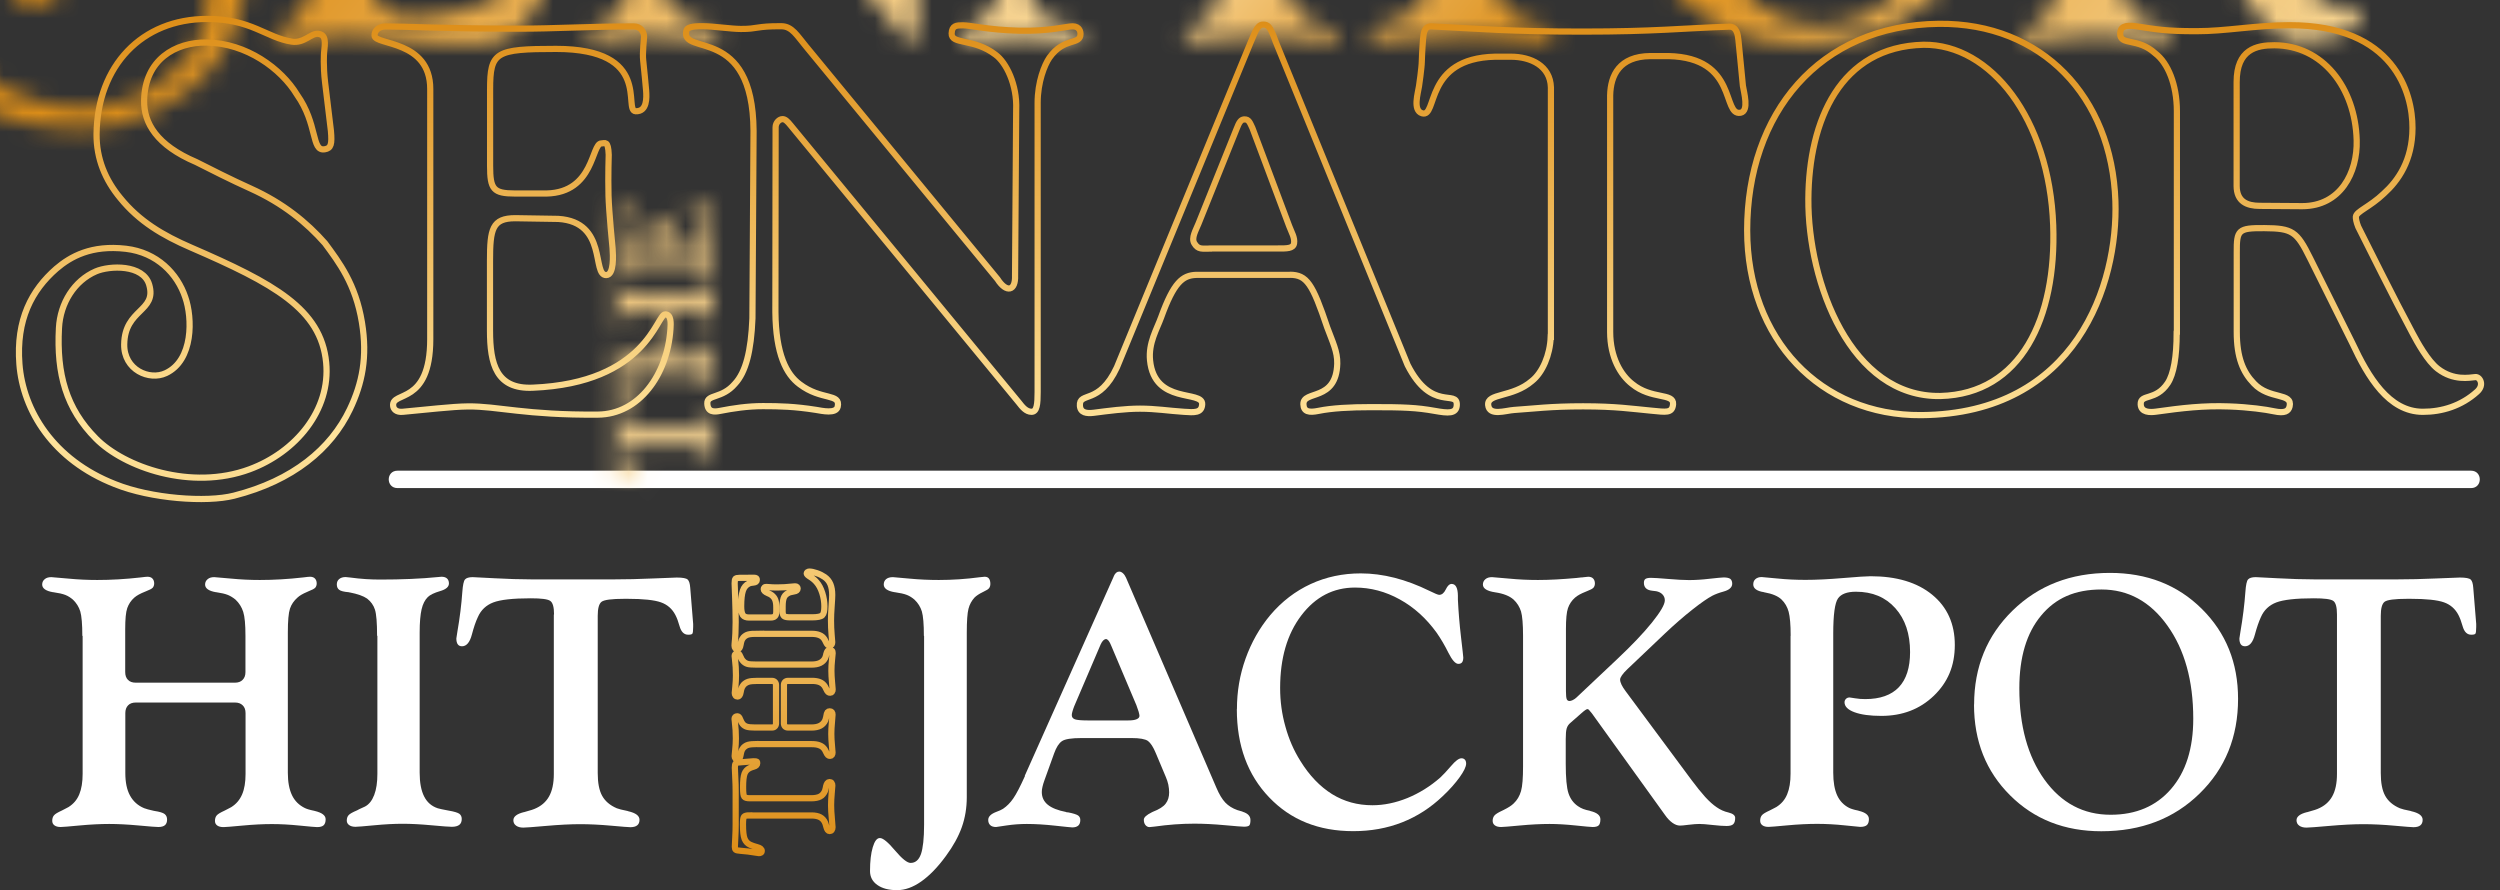
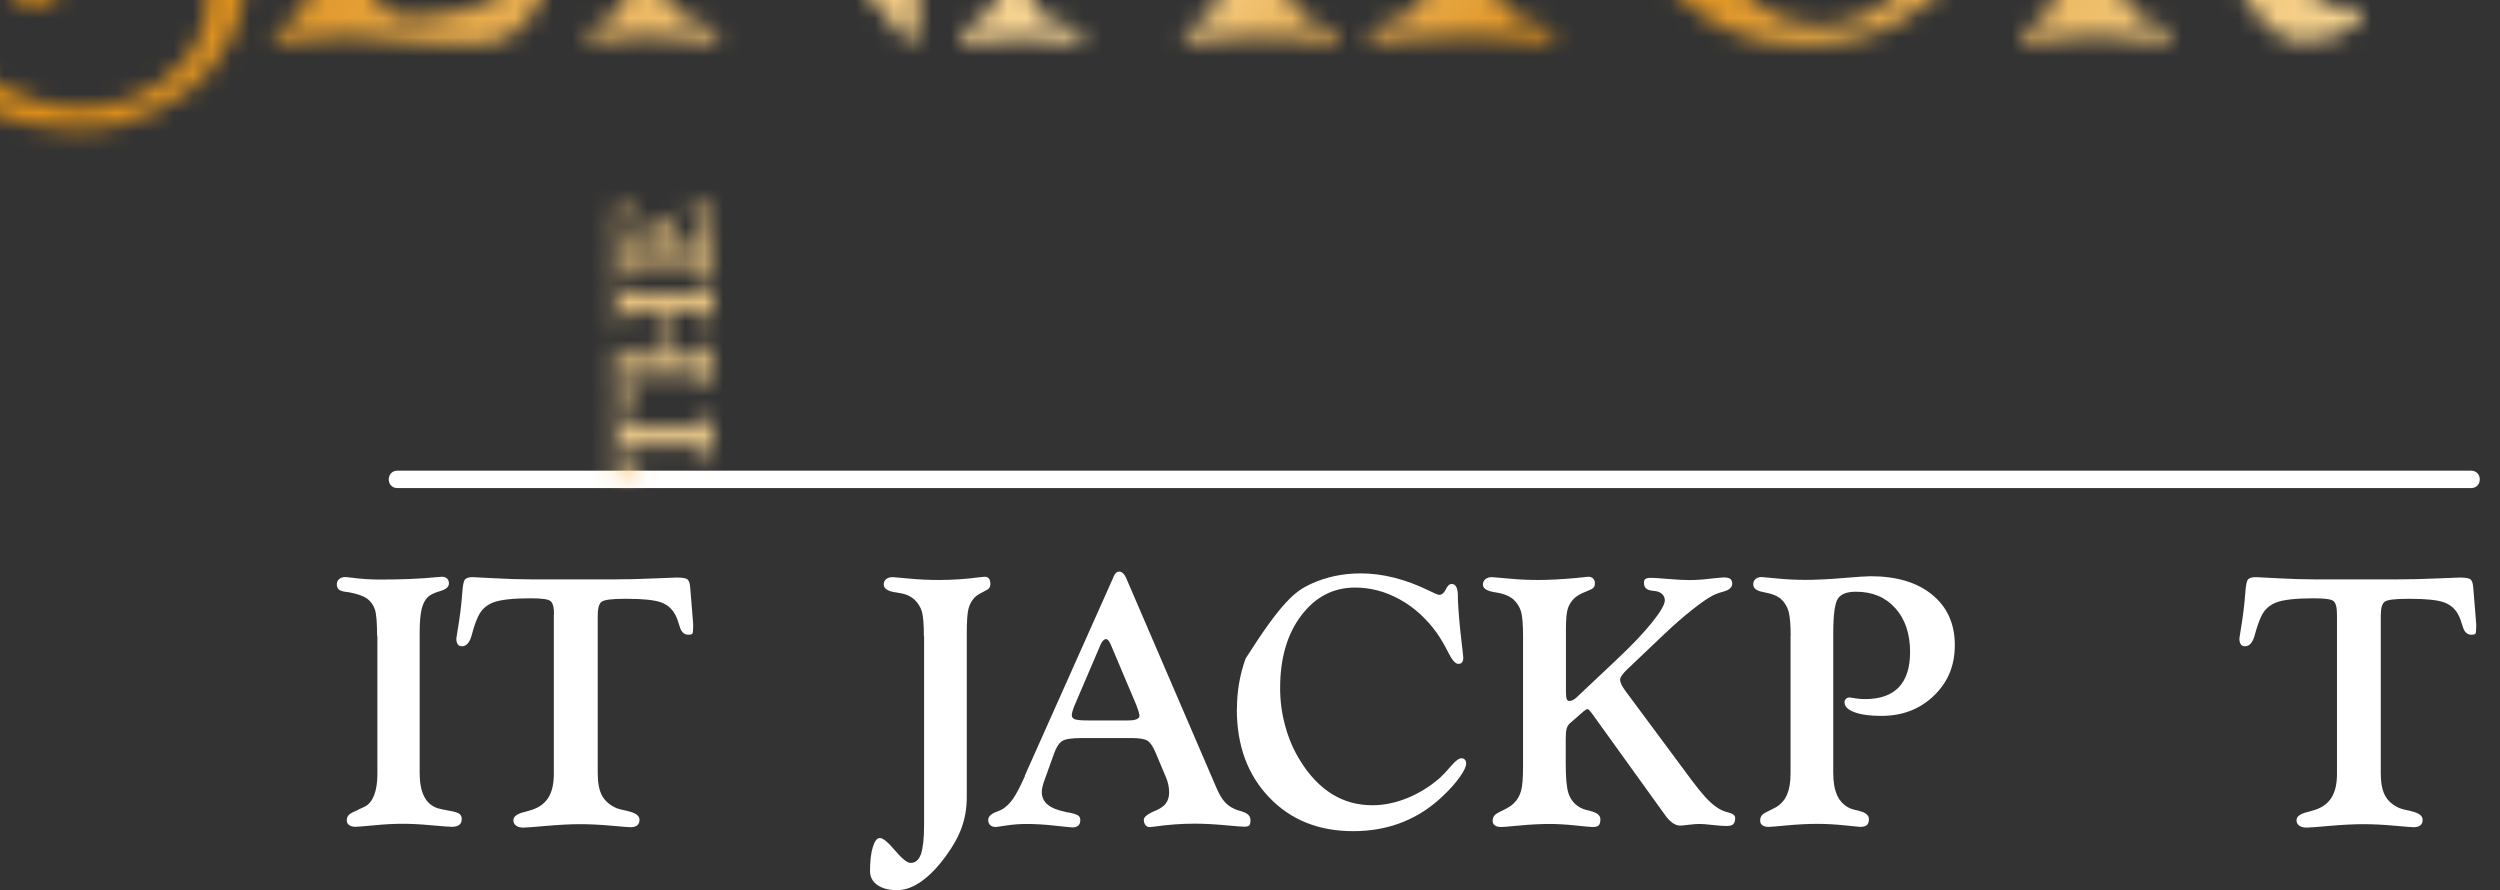
<svg xmlns="http://www.w3.org/2000/svg" xmlns:xlink="http://www.w3.org/1999/xlink" width="132px" height="47px" viewBox="0 0 132 47" version="1.1">
  <rect x="0" y="0" width="132" height="47" fill="#333333" stroke="none" />
  <title>Senator_new_logo_full</title>
  <defs>
    <path d="M62.921,12.124 C62.454,12.124 62.271,12.188 62.062,11.851 C61.885,11.563 62.148,11.146 62.282,10.804 L64.289,5.813 C64.434,5.434 64.525,5.322 64.681,5.306 C64.944,5.279 64.997,5.493 65.126,5.755 L67.069,10.938 C67.198,11.28 67.375,11.552 67.326,11.851 C67.278,12.129 66.94,12.119 66.473,12.119 L62.926,12.119 L62.921,12.124 Z M67.101,13.508 C67.997,13.508 68.303,13.983 69.076,16.286 C69.36,17.056 69.623,17.569 69.607,18.199 C69.553,20.219 67.799,19.588 67.82,20.342 C67.831,20.743 68.115,20.796 68.614,20.694 C69.328,20.55 70.262,20.497 71.41,20.497 C73.133,20.497 73.788,20.523 74.754,20.694 C75.451,20.817 75.902,20.865 75.918,20.379 C75.945,19.546 74.593,20.775 73.321,18.269 L66.35,1.186 C66.06,0.353 65.926,0.299 65.69,0.299 C65.352,0.299 65.233,0.823 65.03,1.245 L57.973,18.397 C57.039,20.411 55.966,19.658 56.019,20.427 C56.046,20.796 56.373,20.839 56.738,20.796 C57.527,20.694 58.407,20.577 59.191,20.577 C60.028,20.577 60.683,20.689 61.509,20.743 C62.057,20.78 62.454,20.817 62.475,20.342 C62.507,19.583 59.953,20.374 59.722,18.028 C59.631,17.104 60.082,16.382 60.307,15.757 C60.972,13.914 61.439,13.534 62.164,13.513 L67.117,13.513 L67.101,13.508 Z M91.25,11.151 C91.25,16.927 95.136,20.962 100.443,20.919 C108.648,20.855 110.843,13.973 110.693,9.618 C110.505,4.104 106.808,0.203 101.371,0.257 C95.023,0.331 91.25,5.017 91.25,11.157 L91.25,11.151 Z M94.481,9.5 C94.508,5.375 96.155,1.469 100.566,1.363 C104.098,1.325 107.205,5.268 107.409,10.895 C107.586,15.779 105.708,19.802 101.452,19.909 C96.724,19.989 94.454,13.935 94.481,9.5 Z M117.095,3.329 C117.095,1.619 118.131,1.384 119.092,1.389 C121.625,1.395 123.358,3.612 123.433,6.407 C123.481,8.116 122.574,9.885 120.557,9.885 L118.313,9.869 C117.632,9.869 117.101,9.634 117.095,8.827 L117.095,3.329 L117.095,3.329 Z M113.929,16.569 C113.929,17.841 113.768,18.755 113.457,19.23 C112.824,20.187 112.008,19.781 112.029,20.347 C112.045,20.791 112.534,20.775 112.824,20.737 C114.235,20.539 115.351,20.411 116.682,20.459 C117.777,20.497 118.635,20.625 119.07,20.716 C119.65,20.839 119.832,20.705 119.891,20.459 C120.063,19.717 118.818,20.112 118.008,19.246 C117.433,18.653 117.101,17.884 117.101,16.527 L117.101,12.322 C117.095,11.141 117.176,11.034 118.555,11.045 C120.042,11.055 120.272,11.216 120.975,12.637 L123.213,17.136 C124.034,18.894 125.124,20.743 126.927,20.743 C127.946,20.743 128.955,20.433 129.787,19.685 C130.195,19.321 129.932,18.888 129.701,18.91 C129.39,18.936 128.558,19.118 127.721,18.477 C127.179,18.066 126.632,17.061 126.39,16.607 C125.376,14.721 124.023,11.98 123.514,10.975 C123.412,10.719 123.385,10.537 123.39,10.446 C123.412,10.163 124.12,9.933 124.866,9.222 C125.623,8.539 126.374,7.475 126.379,5.76 C126.39,3.917 125.413,0.326 119.886,0.331 C118.088,0.331 116.526,0.652 114.959,0.647 C113.317,0.647 112.915,0.556 111.809,0.39 C111.155,0.294 110.945,0.444 110.945,0.785 C110.945,1.421 111.874,0.967 112.802,1.822 C113.457,2.319 113.94,3.457 113.94,4.873 L113.94,16.564 L113.929,16.569 Z M5.075,24.563 C6.969,25.327 9.9,25.541 11.354,25.172 C14.477,24.376 16.473,22.703 17.472,20.614 C18.126,19.241 18.411,17.857 18.11,16.024 C17.778,13.994 16.897,12.845 16.157,11.841 C15.202,10.756 13.951,9.73 12.234,8.955 C11.198,8.49 10.087,7.924 9.357,7.555 C7.27,6.668 6.588,5.488 6.61,4.307 C6.647,2.143 8.263,1.224 9.91,1.245 C12.014,1.272 13.855,2.629 14.681,3.997 C15.792,5.568 15.427,7 16.146,6.882 C16.484,6.829 16.533,6.61 16.473,5.915 C16.473,5.915 16.275,4.307 16.162,3.334 C16.06,2.469 16.109,1.806 16.109,1.806 C16.168,1.245 16.232,0.828 15.792,0.785 C15.416,0.748 15.057,1.298 14.407,1.197 C13.066,0.994 12.261,-0.005 9.937,2.11801536e-05 C6.486,2.11801536e-05 4.136,2.474 4.098,6.086 C4.088,7.39 4.565,8.506 5.343,9.447 C6.347,10.692 7.613,11.435 9.084,12.07 C13.447,13.962 15.948,15.314 16.221,18.14 C16.468,20.652 14.617,22.874 12.18,23.777 C9.095,24.921 5.558,23.671 4.061,22.153 C2.488,20.566 1.984,18.749 2.113,16.318 C2.182,14.999 2.923,13.823 4.055,13.331 C4.785,13.016 6.562,12.947 6.878,14.031 C7.297,15.458 5.585,15.298 5.558,17.184 C5.537,18.525 6.884,19.113 7.758,18.701 C9.218,18.017 9.164,15.779 8.783,14.699 C8.37,13.454 7.297,12.327 5.644,12.135 C3.825,11.926 2.73,12.541 1.973,13.187 C0.669,14.325 -0.157,15.885 0.025,18.226 C0.213,20.668 1.796,23.281 5.075,24.563 Z M80.877,16.789 C80.845,17.74 80.442,18.675 79.889,19.113 C78.859,20.005 77.507,19.743 77.576,20.39 C77.641,20.983 78.483,20.678 78.94,20.646 C79.981,20.577 80.845,20.454 82.589,20.454 C84.333,20.454 85.165,20.588 86.2,20.684 C86.952,20.753 87.295,20.839 87.338,20.342 C87.386,19.733 86.195,20.112 85.175,19.273 C84.58,18.808 84.016,17.889 84.016,16.521 L84.016,4.024 C84.043,2.982 84.499,1.977 86.136,1.961 L87.097,1.961 C90.778,2.047 89.909,5.13 90.901,4.953 C91.363,4.868 91.079,3.874 91.025,3.532 L90.789,1.106 C90.762,0.823 90.687,0.39 90.3,0.406 C87.837,0.492 86.372,0.668 82.567,0.668 C78.762,0.668 77.195,0.524 74.582,0.39 C74.19,0.369 74.163,0.791 74.136,1.074 C74.136,1.074 74.083,1.742 74.072,2.223 C74.067,2.597 73.922,3.559 73.922,3.559 C73.868,3.927 73.584,4.825 74.083,4.98 C74.925,5.242 74.158,2.079 77.941,1.993 L78.768,1.993 C79.836,1.993 80.855,2.479 80.888,3.612 L80.888,16.789 L80.877,16.789 Z M38.728,15.811 C38.659,17.526 38.38,18.653 37.8,19.268 C37.118,20.064 36.33,19.807 36.346,20.299 C36.362,20.769 36.705,20.759 37.022,20.694 C37.703,20.561 38.465,20.443 39.286,20.443 C40.183,20.443 40.966,20.465 42.082,20.641 C42.41,20.694 43.145,20.865 43.231,20.475 C43.392,19.749 42.372,20.16 41.224,19.289 C40.521,18.766 39.963,17.713 39.941,15.469 L39.952,5.723 C39.952,5.461 40.161,5.29 40.317,5.29 C40.446,5.29 40.564,5.386 40.746,5.616 L52.799,20.256 C52.976,20.486 53.18,20.743 53.465,20.743 C53.749,20.743 53.787,20.342 53.787,19.706 L53.787,4.435 C53.787,3.318 54.152,2.426 54.409,2.047 C55.193,0.935 56.051,1.405 56.051,0.785 C56.051,0.7 56.014,0.39 55.633,0.39 C55.311,0.39 54.399,0.663 52.783,0.62 C51.227,0.582 50.25,0.337 49.842,0.337 C49.51,0.337 49.263,0.342 49.247,0.764 C49.22,1.368 50.411,0.999 51.56,1.886 C52.123,2.292 52.713,3.473 52.654,4.798 L52.595,13.551 C52.628,14.352 52.15,14.491 51.667,13.738 L41.556,1.448 C41.095,0.898 40.821,0.39 40.269,0.385 C38.911,0.374 39.034,0.534 38.117,0.529 C37.628,0.529 36.635,0.385 36.147,0.385 C35.841,0.385 35.299,0.369 35.24,0.62 C34.923,1.988 38.75,0.283 38.787,5.91 L38.728,15.811 L38.728,15.811 Z M24.877,3.724 C24.877,1.742 25.151,1.582 28.36,1.582 C33.485,1.582 31.881,4.841 32.562,4.873 C33.174,4.9 33.142,4.157 33.115,3.783 C33.115,3.783 33.002,2.517 32.959,2.175 C32.916,1.833 33.008,0.94 33.008,0.94 C33.008,0.684 32.82,0.395 32.476,0.395 C30.142,0.395 28.307,0.513 26.423,0.513 C22.361,0.513 20.45,0.395 19.361,0.395 C18.99,0.395 18.765,0.625 18.776,0.882 C18.797,1.395 21.717,1.111 21.717,3.698 L21.717,16.906 C21.717,20.411 19.677,19.626 19.758,20.427 C19.774,20.598 19.919,20.775 20.262,20.743 C21.459,20.636 22.881,20.465 23.708,20.459 C25.285,20.443 26.729,20.924 30.571,20.892 C32.729,20.876 34.237,18.792 34.398,16.382 C34.419,16.083 34.451,15.602 34.124,15.597 C33.668,15.592 33.153,19.22 27.126,19.471 C25.215,19.551 24.872,18.237 24.872,16.452 L24.872,12.76 C24.872,11.093 24.99,10.521 26.208,10.521 L28.478,10.558 C31.092,10.724 30.239,13.545 31.011,13.524 C31.43,13.513 31.371,12.482 31.344,12.108 C31.344,12.108 31.151,10.168 31.129,9.329 C31.103,8.277 31.14,7.171 31.14,7.171 C31.113,6.396 30.936,6.572 30.754,6.572 C30.222,6.572 30.378,9.158 27.861,9.217 L26.187,9.217 C25.044,9.217 24.877,8.987 24.877,7.753 L24.877,3.73 L24.877,3.724 Z M38.562,42.051 C38.412,42.051 38.32,42.078 38.283,42.126 C38.245,42.174 38.229,42.308 38.229,42.527 C38.229,42.89 38.256,43.147 38.315,43.291 C38.374,43.435 38.471,43.542 38.616,43.606 C38.712,43.649 38.83,43.692 38.975,43.729 C39.136,43.772 39.222,43.836 39.222,43.932 C39.222,43.975 39.211,44.002 39.184,44.018 C39.158,44.039 39.12,44.044 39.066,44.044 C39.05,44.044 39.002,44.034 38.927,44.023 C38.637,43.975 38.363,43.938 38.1,43.921 C37.961,43.911 37.88,43.895 37.848,43.868 C37.816,43.841 37.8,43.788 37.8,43.713 C37.8,43.681 37.805,43.531 37.821,43.264 C37.837,42.997 37.843,42.746 37.843,42.516 L37.843,40.806 C37.843,40.566 37.837,40.304 37.821,40.026 C37.811,39.743 37.8,39.583 37.8,39.535 C37.8,39.417 37.816,39.342 37.843,39.31 C37.87,39.284 37.929,39.262 38.009,39.257 L38.755,39.198 L38.82,39.198 C38.9,39.198 38.943,39.203 38.959,39.214 C38.975,39.225 38.981,39.251 38.981,39.3 C38.981,39.385 38.922,39.444 38.803,39.476 C38.712,39.503 38.637,39.529 38.573,39.561 C38.449,39.626 38.358,39.722 38.31,39.855 C38.261,39.989 38.235,40.219 38.235,40.539 L38.235,40.598 C38.235,40.86 38.256,41.015 38.299,41.068 C38.342,41.122 38.439,41.148 38.589,41.148 L41.836,41.148 C42.034,41.148 42.195,41.116 42.302,41.058 C42.415,40.999 42.501,40.897 42.56,40.758 C42.576,40.716 42.592,40.646 42.614,40.555 C42.614,40.55 42.614,40.545 42.614,40.539 L42.614,40.529 C42.651,40.374 42.71,40.293 42.796,40.293 C42.85,40.293 42.887,40.309 42.909,40.342 C42.936,40.374 42.946,40.422 42.946,40.48 C42.946,40.512 42.936,40.646 42.914,40.876 C42.893,41.106 42.882,41.314 42.882,41.512 C42.882,41.709 42.893,41.944 42.92,42.206 C42.941,42.468 42.957,42.623 42.957,42.677 C42.957,42.741 42.941,42.789 42.914,42.826 C42.887,42.864 42.85,42.88 42.802,42.88 C42.726,42.88 42.673,42.81 42.635,42.666 L42.635,42.666 C42.635,42.666 42.619,42.618 42.608,42.57 C42.598,42.522 42.581,42.484 42.571,42.452 C42.512,42.313 42.426,42.217 42.313,42.153 C42.195,42.089 42.045,42.057 41.852,42.057 L38.562,42.057 L38.562,42.051 Z M39.007,38.284 C38.766,38.284 38.6,38.3 38.503,38.327 C38.406,38.354 38.326,38.407 38.256,38.477 C38.219,38.519 38.186,38.573 38.159,38.632 C38.138,38.69 38.117,38.771 38.1,38.877 L38.1,38.877 C38.074,39.032 38.02,39.107 37.939,39.107 C37.897,39.107 37.859,39.091 37.832,39.054 C37.805,39.022 37.789,38.974 37.789,38.92 C37.789,38.904 37.8,38.792 37.821,38.584 C37.843,38.375 37.854,38.172 37.854,37.985 C37.854,37.707 37.837,37.408 37.8,37.098 C37.789,37.018 37.784,36.975 37.784,36.959 C37.784,36.916 37.795,36.879 37.821,36.858 C37.848,36.836 37.88,36.82 37.923,36.82 C37.961,36.82 37.988,36.831 38.009,36.852 C38.031,36.874 38.058,36.916 38.084,36.986 C38.084,36.986 38.09,36.997 38.095,37.013 C38.133,37.109 38.176,37.178 38.213,37.226 C38.272,37.296 38.347,37.344 38.433,37.371 C38.519,37.397 38.664,37.413 38.868,37.413 L39.753,37.413 C39.823,37.413 39.877,37.397 39.914,37.355 C39.952,37.317 39.973,37.264 39.973,37.194 L39.973,35.169 C39.973,35.1 39.952,35.046 39.914,35.009 C39.877,34.972 39.823,34.95 39.753,34.95 L39.007,34.95 C38.777,34.95 38.61,34.966 38.514,34.998 C38.417,35.03 38.331,35.084 38.261,35.159 C38.224,35.207 38.192,35.255 38.165,35.314 C38.143,35.372 38.122,35.447 38.106,35.549 L38.106,35.549 C38.079,35.704 38.025,35.778 37.945,35.778 C37.902,35.778 37.864,35.762 37.837,35.725 C37.811,35.693 37.795,35.645 37.795,35.591 C37.795,35.575 37.805,35.463 37.827,35.255 C37.848,35.046 37.859,34.849 37.859,34.662 C37.859,34.384 37.843,34.085 37.805,33.775 C37.795,33.695 37.789,33.652 37.789,33.636 C37.789,33.593 37.8,33.556 37.827,33.534 C37.854,33.513 37.886,33.497 37.929,33.497 C37.966,33.497 37.993,33.508 38.015,33.529 C38.036,33.55 38.063,33.593 38.09,33.662 C38.09,33.662 38.095,33.678 38.106,33.695 C38.143,33.785 38.181,33.849 38.224,33.892 C38.288,33.967 38.363,34.015 38.449,34.047 C38.535,34.079 38.702,34.09 38.943,34.09 L41.841,34.09 C42.029,34.09 42.184,34.063 42.302,34.004 C42.42,33.946 42.512,33.86 42.571,33.737 C42.581,33.716 42.587,33.695 42.598,33.662 C42.608,33.636 42.614,33.598 42.63,33.545 L42.63,33.529 C42.667,33.385 42.726,33.31 42.802,33.31 C42.861,33.31 42.898,33.326 42.925,33.353 C42.952,33.379 42.963,33.422 42.963,33.486 C42.963,33.518 42.952,33.636 42.93,33.839 C42.909,34.047 42.898,34.234 42.898,34.411 C42.898,34.587 42.909,34.795 42.93,35.014 C42.952,35.233 42.963,35.362 42.963,35.399 C42.963,35.458 42.952,35.501 42.93,35.527 C42.909,35.559 42.877,35.575 42.834,35.575 C42.785,35.575 42.748,35.565 42.721,35.538 C42.694,35.517 42.662,35.458 42.624,35.378 C42.619,35.367 42.608,35.346 42.592,35.314 C42.576,35.281 42.565,35.26 42.555,35.244 C42.49,35.143 42.404,35.068 42.292,35.02 C42.179,34.972 42.039,34.95 41.868,34.95 L40.612,34.95 C40.542,34.95 40.489,34.972 40.451,35.009 C40.413,35.046 40.392,35.1 40.392,35.169 L40.392,37.194 C40.392,37.264 40.413,37.317 40.451,37.355 C40.489,37.392 40.542,37.413 40.612,37.413 L41.846,37.413 C42.039,37.413 42.195,37.381 42.313,37.317 C42.431,37.253 42.517,37.157 42.576,37.029 C42.592,36.986 42.608,36.922 42.63,36.842 C42.63,36.831 42.63,36.826 42.63,36.82 C42.646,36.713 42.667,36.644 42.694,36.607 C42.721,36.575 42.759,36.558 42.807,36.558 C42.861,36.558 42.898,36.575 42.92,36.601 C42.946,36.633 42.957,36.676 42.957,36.735 C42.957,36.778 42.946,36.916 42.925,37.141 C42.903,37.365 42.893,37.568 42.893,37.745 C42.893,37.921 42.903,38.129 42.925,38.348 C42.946,38.568 42.957,38.696 42.957,38.733 C42.957,38.787 42.946,38.829 42.925,38.861 C42.903,38.893 42.871,38.91 42.828,38.91 C42.78,38.91 42.742,38.899 42.716,38.872 C42.689,38.851 42.657,38.792 42.619,38.712 C42.614,38.701 42.603,38.68 42.587,38.648 C42.571,38.616 42.56,38.594 42.549,38.578 C42.485,38.477 42.399,38.402 42.286,38.359 C42.174,38.311 42.034,38.29 41.862,38.29 L39.018,38.29 L39.007,38.284 Z M39.007,32.46 C38.766,32.46 38.6,32.476 38.503,32.503 C38.406,32.53 38.326,32.583 38.256,32.653 C38.219,32.695 38.186,32.749 38.159,32.808 C38.138,32.866 38.117,32.946 38.1,33.053 L38.1,33.053 C38.074,33.208 38.02,33.283 37.939,33.283 C37.891,33.283 37.854,33.267 37.827,33.235 C37.8,33.203 37.784,33.155 37.784,33.096 C37.784,33.085 37.784,33.053 37.789,32.995 C37.827,32.626 37.843,32.241 37.843,31.846 C37.843,31.45 37.832,31.002 37.816,30.547 C37.8,30.093 37.789,29.842 37.789,29.799 C37.789,29.666 37.805,29.586 37.837,29.554 C37.87,29.527 37.939,29.511 38.047,29.511 L38.197,29.511 C38.369,29.511 38.551,29.511 38.739,29.505 L38.814,29.505 C38.873,29.505 38.911,29.516 38.932,29.532 C38.954,29.548 38.959,29.58 38.959,29.623 C38.959,29.703 38.905,29.746 38.793,29.757 C38.68,29.767 38.594,29.783 38.541,29.81 C38.39,29.885 38.283,30.008 38.224,30.189 C38.165,30.371 38.133,30.644 38.133,31.018 C38.133,31.237 38.165,31.386 38.224,31.477 C38.283,31.563 38.396,31.605 38.551,31.605 L39.684,31.605 C39.791,31.605 39.871,31.584 39.92,31.531 C39.968,31.482 39.989,31.402 39.989,31.29 L39.989,31.055 C39.989,30.889 39.968,30.761 39.93,30.665 C39.893,30.569 39.828,30.489 39.737,30.419 C39.694,30.387 39.625,30.35 39.533,30.312 C39.394,30.253 39.324,30.184 39.324,30.109 C39.324,30.072 39.335,30.04 39.362,30.018 C39.383,29.997 39.426,29.992 39.48,29.992 C39.485,29.992 39.506,29.992 39.549,29.997 C39.71,30.013 39.871,30.018 40.038,30.018 C40.295,30.018 40.569,30.002 40.853,29.97 C40.923,29.965 40.966,29.96 40.982,29.96 C41.031,29.96 41.063,29.97 41.084,29.992 C41.106,30.013 41.116,30.045 41.116,30.082 C41.116,30.157 41.052,30.211 40.923,30.227 C40.832,30.243 40.757,30.259 40.703,30.275 C40.564,30.328 40.462,30.408 40.408,30.51 C40.354,30.611 40.322,30.777 40.322,31.007 L40.322,31.29 C40.322,31.408 40.349,31.488 40.397,31.531 C40.446,31.573 40.558,31.595 40.73,31.595 L41.862,31.595 C42.163,31.595 42.351,31.557 42.42,31.482 C42.496,31.408 42.528,31.253 42.528,31.018 C42.528,30.782 42.49,30.542 42.415,30.307 C42.34,30.072 42.238,29.879 42.109,29.735 C42.023,29.634 41.916,29.543 41.787,29.463 C41.658,29.383 41.594,29.324 41.594,29.281 C41.594,29.249 41.61,29.228 41.637,29.206 C41.664,29.185 41.701,29.179 41.739,29.179 C41.836,29.179 41.959,29.206 42.12,29.26 C42.281,29.313 42.415,29.383 42.533,29.463 C42.673,29.559 42.78,29.687 42.844,29.842 C42.909,29.997 42.941,30.189 42.941,30.414 C42.941,30.515 42.93,30.713 42.909,31.012 C42.887,31.311 42.877,31.563 42.877,31.766 C42.877,32.011 42.887,32.263 42.909,32.514 C42.93,32.77 42.941,32.898 42.941,32.909 C42.941,32.962 42.93,33.005 42.909,33.037 C42.887,33.069 42.855,33.085 42.812,33.085 C42.764,33.085 42.726,33.075 42.7,33.048 C42.673,33.027 42.641,32.968 42.603,32.888 C42.598,32.877 42.587,32.856 42.571,32.824 C42.555,32.792 42.544,32.77 42.533,32.754 C42.469,32.653 42.383,32.578 42.27,32.535 C42.158,32.487 42.018,32.466 41.846,32.466 L39.002,32.466 L39.007,32.46 Z" id="path-1" />
    <linearGradient x1="7.206%" y1="30.551%" x2="92.79%" y2="69.449%" id="linearGradient-3">
      <stop stop-color="#DD8E18" offset="0%" />
      <stop stop-color="#E1992C" offset="4%" />
      <stop stop-color="#EBB45A" offset="13%" />
      <stop stop-color="#F2C77C" offset="21%" />
      <stop stop-color="#F7D390" offset="28%" />
      <stop stop-color="#F9D898" offset="32%" />
      <stop stop-color="#EEBA65" offset="37%" />
      <stop stop-color="#E4A23B" offset="43%" />
      <stop stop-color="#DF9321" offset="46%" />
      <stop stop-color="#DD8E18" offset="49%" />
      <stop stop-color="#E7A946" offset="57%" />
      <stop stop-color="#F0C272" offset="66%" />
      <stop stop-color="#F6D28D" offset="73%" />
      <stop stop-color="#F9D898" offset="77%" />
      <stop stop-color="#E6BC6A" offset="87%" />
      <stop stop-color="#CF9A33" offset="98%" />
    </linearGradient>
    <linearGradient x1="49.998%" y1="100.376%" x2="49.998%" y2="-0.352%" id="linearGradient-4">
      <stop stop-color="#DD8E18" offset="0%" />
      <stop stop-color="#FFE49D" offset="50%" />
      <stop stop-color="#DD8E18" offset="100%" />
    </linearGradient>
  </defs>
  <g id="Page-1" stroke="none" stroke-width="1" fill="none" fill-rule="evenodd">
    <g id="Senator_new_logo_full" transform="translate(1, 1)">
      <g id="Group" transform="translate(1.227, 23.852)" fill="#FFFFFF" fill-rule="nonzero">
        <path d="M128.243,0 L18.761,0 C18.144,0 18.144,0.919 18.761,0.919 L128.243,0.919 C128.86,0.919 128.86,0 128.243,0 Z" id="Path" />
-         <path d="M2.12,8.72 C2.12,8.106 2.082,7.673 2.012,7.432 C1.937,7.192 1.809,6.984 1.621,6.807 C1.503,6.706 1.374,6.62 1.224,6.561 C1.073,6.503 0.864,6.455 0.59,6.417 L0.574,6.417 C0.193,6.353 0,6.214 0,6.011 C0,5.899 0.043,5.803 0.134,5.728 C0.22,5.653 0.338,5.621 0.483,5.621 C0.526,5.621 0.816,5.648 1.358,5.696 C1.9,5.749 2.415,5.771 2.909,5.771 C3.633,5.771 4.395,5.728 5.195,5.637 C5.393,5.61 5.517,5.6 5.56,5.6 C5.672,5.6 5.764,5.632 5.823,5.696 C5.882,5.76 5.914,5.846 5.914,5.952 C5.914,6.043 5.887,6.118 5.839,6.177 C5.785,6.236 5.672,6.294 5.49,6.364 C5.479,6.369 5.458,6.38 5.426,6.391 C5.184,6.487 4.996,6.588 4.867,6.7 C4.69,6.855 4.567,7.042 4.492,7.256 C4.417,7.47 4.384,7.844 4.384,8.368 L4.384,10.633 C4.384,10.809 4.433,10.948 4.529,11.044 C4.626,11.146 4.765,11.194 4.948,11.194 L10.17,11.194 C10.347,11.194 10.486,11.146 10.583,11.044 C10.685,10.943 10.733,10.809 10.733,10.633 L10.733,8.72 C10.733,8.127 10.695,7.705 10.615,7.454 C10.534,7.203 10.4,6.989 10.207,6.807 C10.084,6.706 9.949,6.62 9.805,6.561 C9.66,6.503 9.456,6.455 9.193,6.417 L9.177,6.417 C8.796,6.353 8.602,6.214 8.602,6.011 C8.602,5.899 8.645,5.803 8.737,5.728 C8.823,5.653 8.941,5.621 9.085,5.621 C9.128,5.621 9.418,5.648 9.955,5.696 C10.492,5.749 11.007,5.771 11.49,5.771 C12.214,5.771 12.976,5.728 13.776,5.637 C13.974,5.61 14.098,5.6 14.141,5.6 C14.253,5.6 14.345,5.632 14.404,5.696 C14.463,5.76 14.495,5.846 14.495,5.952 C14.495,6.043 14.468,6.118 14.42,6.177 C14.366,6.236 14.253,6.294 14.071,6.364 C14.06,6.369 14.033,6.38 13.99,6.401 C13.76,6.497 13.588,6.599 13.481,6.7 C13.293,6.866 13.159,7.058 13.084,7.283 C13.008,7.507 12.971,7.929 12.971,8.544 L12.971,15.955 C12.971,16.441 13.046,16.831 13.191,17.136 C13.336,17.44 13.567,17.665 13.872,17.814 C13.926,17.841 13.99,17.862 14.06,17.884 C14.13,17.905 14.232,17.932 14.366,17.959 L14.404,17.969 C14.779,18.06 14.967,18.204 14.967,18.407 C14.967,18.552 14.93,18.659 14.86,18.723 C14.79,18.787 14.677,18.819 14.516,18.819 C14.436,18.819 14.13,18.792 13.599,18.739 C13.067,18.685 12.579,18.659 12.128,18.659 C11.677,18.659 11.141,18.685 10.572,18.739 C10.003,18.792 9.67,18.819 9.579,18.819 C9.434,18.819 9.322,18.792 9.241,18.733 C9.161,18.675 9.123,18.594 9.123,18.493 C9.123,18.37 9.155,18.274 9.214,18.204 C9.273,18.13 9.413,18.049 9.633,17.948 C9.665,17.932 9.719,17.9 9.799,17.862 C9.88,17.825 9.939,17.793 9.982,17.766 C10.245,17.601 10.432,17.382 10.556,17.093 C10.679,16.81 10.738,16.446 10.738,16.014 L10.738,12.802 C10.738,12.626 10.69,12.487 10.588,12.391 C10.486,12.289 10.352,12.241 10.175,12.241 L4.953,12.241 C4.771,12.241 4.631,12.289 4.535,12.391 C4.438,12.492 4.39,12.626 4.39,12.802 L4.39,15.96 C4.39,16.452 4.47,16.847 4.637,17.152 C4.803,17.456 5.05,17.681 5.383,17.82 C5.49,17.862 5.651,17.905 5.866,17.953 C5.898,17.959 5.914,17.964 5.919,17.964 C6.198,18.007 6.381,18.06 6.467,18.13 C6.552,18.199 6.595,18.295 6.595,18.423 C6.595,18.552 6.558,18.653 6.483,18.717 C6.408,18.781 6.29,18.814 6.134,18.814 C6.016,18.814 5.672,18.787 5.093,18.733 C4.513,18.68 3.993,18.653 3.537,18.653 C3.08,18.653 2.544,18.68 1.975,18.733 C1.406,18.787 1.073,18.814 0.977,18.814 C0.837,18.814 0.73,18.787 0.649,18.728 C0.569,18.669 0.531,18.589 0.531,18.488 C0.531,18.365 0.563,18.269 0.623,18.199 C0.682,18.124 0.821,18.044 1.041,17.943 C1.073,17.927 1.127,17.895 1.207,17.857 C1.288,17.82 1.347,17.788 1.39,17.761 C1.653,17.595 1.841,17.376 1.959,17.088 C2.077,16.804 2.136,16.441 2.136,16.008 L2.136,8.726 L2.12,8.72 Z" id="Path" />
        <path d="M17.683,8.72 C17.683,8.031 17.645,7.571 17.57,7.336 C17.495,7.101 17.355,6.909 17.157,6.754 C16.958,6.615 16.647,6.508 16.239,6.428 C16.223,6.428 16.201,6.428 16.185,6.417 C15.928,6.396 15.761,6.353 15.681,6.289 C15.6,6.23 15.557,6.134 15.557,6.006 C15.557,5.878 15.6,5.792 15.681,5.723 C15.761,5.653 15.879,5.616 16.024,5.616 C16.057,5.616 16.137,5.626 16.271,5.642 C16.819,5.717 17.339,5.749 17.838,5.749 C18.976,5.749 19.996,5.707 20.903,5.616 C21.01,5.605 21.074,5.6 21.085,5.6 C21.214,5.6 21.31,5.632 21.375,5.691 C21.439,5.749 21.477,5.84 21.477,5.952 C21.477,6.134 21.321,6.268 21.01,6.358 C20.699,6.449 20.479,6.556 20.36,6.674 C20.21,6.823 20.098,7.037 20.033,7.32 C19.969,7.598 19.931,8.004 19.931,8.538 L19.931,15.95 C19.931,16.473 20.012,16.895 20.167,17.2 C20.323,17.51 20.564,17.718 20.886,17.825 C20.988,17.857 21.155,17.889 21.38,17.932 C21.423,17.943 21.45,17.948 21.461,17.948 C21.75,17.996 21.938,18.055 22.024,18.114 C22.11,18.178 22.153,18.269 22.153,18.391 C22.153,18.53 22.11,18.632 22.024,18.701 C21.938,18.765 21.809,18.803 21.632,18.803 C21.493,18.803 21.133,18.776 20.559,18.723 C19.979,18.669 19.475,18.643 19.035,18.643 C18.595,18.643 18.09,18.669 17.532,18.723 C16.974,18.776 16.642,18.803 16.54,18.803 C16.4,18.803 16.287,18.771 16.207,18.712 C16.126,18.653 16.083,18.573 16.083,18.477 C16.083,18.354 16.116,18.258 16.18,18.188 C16.244,18.114 16.395,18.033 16.631,17.932 C16.684,17.9 16.76,17.862 16.856,17.82 C16.953,17.777 17.012,17.745 17.044,17.734 C17.259,17.622 17.42,17.414 17.532,17.12 C17.645,16.826 17.699,16.452 17.699,16.003 L17.699,8.72 L17.683,8.72 Z" id="Path" />
        <path d="M27.026,7.587 C27.026,7.208 26.961,6.968 26.827,6.877 C26.698,6.781 26.35,6.738 25.791,6.738 C24.852,6.738 24.192,6.813 23.817,6.957 C23.441,7.101 23.167,7.358 23.006,7.726 C22.888,7.972 22.786,8.282 22.69,8.645 C22.582,9.062 22.405,9.271 22.169,9.271 C22.067,9.271 21.992,9.238 21.944,9.169 C21.895,9.105 21.868,8.998 21.868,8.859 C21.874,8.816 21.895,8.699 21.922,8.506 C22.051,7.769 22.137,7.064 22.185,6.391 C22.212,6.038 22.255,5.824 22.325,5.744 C22.394,5.664 22.529,5.621 22.732,5.621 C22.813,5.621 23.194,5.642 23.886,5.68 C24.573,5.717 25.217,5.739 25.813,5.739 L30.229,5.739 C30.847,5.739 31.523,5.723 32.247,5.691 C32.972,5.658 33.396,5.642 33.508,5.642 C33.82,5.642 34.007,5.68 34.083,5.749 C34.158,5.819 34.201,5.963 34.217,6.182 L34.372,8.09 L34.372,8.255 C34.372,8.453 34.356,8.571 34.329,8.608 C34.297,8.645 34.228,8.661 34.109,8.661 C33.889,8.661 33.739,8.512 33.653,8.207 C33.589,7.972 33.514,7.774 33.433,7.619 C33.267,7.299 33.015,7.074 32.671,6.952 C32.328,6.829 31.737,6.765 30.9,6.765 L30.745,6.765 C30.068,6.765 29.666,6.818 29.532,6.925 C29.398,7.032 29.333,7.277 29.333,7.662 L29.333,15.966 C29.333,16.479 29.408,16.879 29.564,17.162 C29.72,17.446 29.977,17.67 30.342,17.825 C30.45,17.868 30.627,17.911 30.868,17.959 C30.884,17.964 30.9,17.969 30.911,17.969 L30.938,17.98 C31.34,18.071 31.539,18.22 31.539,18.434 C31.539,18.568 31.496,18.664 31.415,18.728 C31.335,18.792 31.212,18.824 31.056,18.824 C30.97,18.824 30.632,18.798 30.042,18.744 C29.451,18.691 28.904,18.664 28.405,18.664 C27.906,18.664 27.294,18.696 26.618,18.755 C25.942,18.814 25.539,18.846 25.405,18.846 C25.239,18.846 25.11,18.808 25.019,18.739 C24.922,18.669 24.879,18.573 24.879,18.456 C24.879,18.263 25.067,18.119 25.437,18.028 L25.448,18.028 C25.485,18.017 25.566,17.996 25.684,17.959 C25.807,17.927 25.904,17.895 25.985,17.862 C26.339,17.718 26.596,17.499 26.763,17.2 C26.929,16.906 27.015,16.511 27.015,16.019 L27.015,7.598 L27.026,7.587 Z" id="Path" />
        <path d="M46.554,8.72 C46.554,8.106 46.517,7.673 46.447,7.432 C46.372,7.192 46.243,6.984 46.055,6.807 C45.937,6.706 45.808,6.62 45.658,6.561 C45.508,6.503 45.299,6.455 45.025,6.417 L45.009,6.417 C44.628,6.353 44.435,6.214 44.435,6.011 C44.435,5.888 44.478,5.797 44.558,5.728 C44.639,5.658 44.762,5.621 44.918,5.621 C44.944,5.621 45.223,5.648 45.765,5.696 C46.308,5.749 46.833,5.771 47.343,5.771 C48.062,5.771 48.781,5.723 49.501,5.626 C49.645,5.61 49.737,5.6 49.764,5.6 C49.865,5.6 49.941,5.632 49.989,5.696 C50.037,5.76 50.064,5.851 50.064,5.974 C50.064,6.065 50.043,6.139 50,6.198 C49.957,6.257 49.865,6.316 49.715,6.385 C49.705,6.391 49.683,6.401 49.662,6.412 C49.474,6.503 49.329,6.599 49.227,6.7 C49.077,6.866 48.969,7.058 48.91,7.288 C48.851,7.513 48.819,7.935 48.819,8.544 L48.819,17.237 C48.819,17.798 48.733,18.327 48.556,18.824 C48.379,19.321 48.1,19.823 47.719,20.342 C47.284,20.94 46.844,21.389 46.409,21.694 C45.975,21.998 45.551,22.148 45.138,22.148 C44.698,22.148 44.354,22.057 44.097,21.875 C43.839,21.694 43.71,21.448 43.71,21.138 C43.71,20.625 43.758,20.203 43.855,19.882 C43.952,19.556 44.075,19.396 44.231,19.396 C44.397,19.396 44.66,19.615 45.03,20.053 C45.401,20.491 45.674,20.71 45.851,20.71 C46.109,20.71 46.286,20.555 46.399,20.246 C46.506,19.936 46.565,19.417 46.565,18.691 L46.565,8.731 L46.554,8.72 Z" id="Path" />
        <path d="M51.878,16.115 L56.579,5.584 L56.579,5.573 C56.654,5.407 56.751,5.327 56.869,5.327 C56.933,5.327 57.003,5.359 57.067,5.418 C57.132,5.477 57.185,5.557 57.228,5.653 L61.994,16.73 C62.144,17.088 62.305,17.35 62.471,17.526 C62.638,17.697 62.847,17.83 63.105,17.921 C63.153,17.937 63.228,17.959 63.325,17.985 C63.352,17.991 63.362,17.996 63.368,17.996 L63.378,18.007 C63.657,18.092 63.797,18.236 63.797,18.445 C63.797,18.589 63.775,18.685 63.738,18.728 C63.7,18.771 63.604,18.798 63.459,18.798 C63.362,18.798 63.019,18.771 62.434,18.717 C61.849,18.664 61.312,18.637 60.835,18.637 C60.148,18.637 59.445,18.691 58.731,18.792 C58.586,18.808 58.495,18.819 58.468,18.819 C58.382,18.819 58.312,18.781 58.253,18.712 C58.194,18.637 58.167,18.546 58.167,18.429 C58.167,18.306 58.307,18.178 58.586,18.039 C58.608,18.028 58.629,18.017 58.64,18.012 C58.972,17.884 59.203,17.74 59.321,17.579 C59.445,17.419 59.504,17.221 59.504,16.986 C59.504,16.858 59.488,16.724 59.461,16.58 C59.429,16.436 59.386,16.302 59.327,16.169 L58.801,14.918 C58.667,14.592 58.527,14.379 58.387,14.272 C58.243,14.17 57.953,14.117 57.518,14.117 L54.883,14.117 C54.347,14.117 54.003,14.17 53.842,14.282 C53.686,14.389 53.547,14.603 53.434,14.918 L52.924,16.334 C52.876,16.468 52.839,16.585 52.817,16.687 C52.79,16.788 52.78,16.885 52.78,16.97 C52.78,17.243 52.887,17.467 53.096,17.638 C53.305,17.809 53.627,17.937 54.067,18.023 C54.073,18.028 54.084,18.033 54.094,18.039 C54.105,18.039 54.126,18.039 54.159,18.039 C54.438,18.092 54.615,18.151 54.695,18.204 C54.776,18.263 54.813,18.343 54.813,18.445 C54.813,18.578 54.776,18.675 54.706,18.739 C54.631,18.803 54.529,18.835 54.389,18.835 C54.33,18.835 54.03,18.803 53.488,18.744 C52.946,18.685 52.447,18.653 51.985,18.653 C51.626,18.653 51.266,18.68 50.912,18.733 C50.552,18.787 50.37,18.814 50.365,18.814 C50.23,18.814 50.128,18.781 50.059,18.717 C49.989,18.653 49.951,18.562 49.951,18.44 C49.951,18.269 50.086,18.13 50.359,18.023 C50.526,17.964 50.649,17.905 50.735,17.852 C50.933,17.718 51.116,17.537 51.277,17.301 C51.438,17.066 51.642,16.676 51.894,16.115 L51.878,16.115 Z M55.194,13.187 L57.346,13.187 C57.54,13.187 57.69,13.166 57.786,13.123 C57.888,13.08 57.937,13.021 57.937,12.941 C57.937,12.904 57.921,12.834 57.894,12.728 C57.862,12.621 57.824,12.509 57.776,12.386 L56.445,9.238 C56.402,9.132 56.359,9.046 56.311,8.982 C56.262,8.923 56.214,8.891 56.176,8.891 C56.123,8.891 56.069,8.918 56.021,8.966 C55.973,9.014 55.93,9.084 55.892,9.164 L54.491,12.439 C54.454,12.53 54.427,12.621 54.4,12.706 C54.373,12.792 54.363,12.861 54.363,12.904 C54.363,13.011 54.416,13.086 54.529,13.128 C54.636,13.166 54.862,13.187 55.205,13.187 L55.194,13.187 Z" id="Shape" />
-         <path d="M63.083,12.583 C63.083,11.664 63.233,10.777 63.539,9.922 C63.845,9.067 64.28,8.298 64.843,7.625 C65.455,6.903 66.169,6.358 66.979,5.984 C67.79,5.61 68.67,5.423 69.62,5.423 C70.789,5.423 72.002,5.733 73.253,6.348 C73.532,6.487 73.703,6.556 73.763,6.556 C73.902,6.556 74.02,6.46 74.111,6.268 C74.203,6.075 74.305,5.979 74.423,5.979 C74.637,5.984 74.745,6.193 74.75,6.604 L74.75,6.813 C74.782,7.459 74.836,8.122 74.916,8.8 C74.997,9.479 75.034,9.832 75.034,9.864 C75.034,9.981 75.013,10.061 74.97,10.12 C74.927,10.174 74.863,10.2 74.771,10.2 C74.621,10.2 74.444,10.003 74.251,9.618 C74.058,9.228 73.848,8.87 73.623,8.549 C73.081,7.801 72.437,7.213 71.68,6.797 C70.929,6.38 70.14,6.171 69.319,6.171 C68.171,6.171 67.226,6.663 66.48,7.646 C65.734,8.629 65.364,9.906 65.364,11.477 C65.364,12.172 65.455,12.85 65.643,13.513 C65.825,14.176 66.088,14.779 66.432,15.324 C66.909,16.099 67.473,16.682 68.106,17.077 C68.745,17.472 69.453,17.665 70.237,17.665 C70.843,17.665 71.46,17.537 72.083,17.285 C72.705,17.029 73.285,16.671 73.816,16.206 C73.966,16.067 74.16,15.859 74.39,15.592 C74.621,15.319 74.804,15.185 74.938,15.185 C75.018,15.185 75.077,15.212 75.12,15.26 C75.163,15.308 75.185,15.378 75.185,15.469 C75.185,15.624 75.072,15.864 74.847,16.179 C74.621,16.495 74.321,16.837 73.945,17.189 C73.306,17.798 72.593,18.258 71.804,18.568 C71.015,18.878 70.156,19.033 69.222,19.033 C67.398,19.033 65.922,18.44 64.784,17.248 C63.647,16.062 63.078,14.512 63.078,12.599 L63.083,12.583 Z" id="Path" />
+         <path d="M63.083,12.583 C63.083,11.664 63.233,10.777 63.539,9.922 C65.455,6.903 66.169,6.358 66.979,5.984 C67.79,5.61 68.67,5.423 69.62,5.423 C70.789,5.423 72.002,5.733 73.253,6.348 C73.532,6.487 73.703,6.556 73.763,6.556 C73.902,6.556 74.02,6.46 74.111,6.268 C74.203,6.075 74.305,5.979 74.423,5.979 C74.637,5.984 74.745,6.193 74.75,6.604 L74.75,6.813 C74.782,7.459 74.836,8.122 74.916,8.8 C74.997,9.479 75.034,9.832 75.034,9.864 C75.034,9.981 75.013,10.061 74.97,10.12 C74.927,10.174 74.863,10.2 74.771,10.2 C74.621,10.2 74.444,10.003 74.251,9.618 C74.058,9.228 73.848,8.87 73.623,8.549 C73.081,7.801 72.437,7.213 71.68,6.797 C70.929,6.38 70.14,6.171 69.319,6.171 C68.171,6.171 67.226,6.663 66.48,7.646 C65.734,8.629 65.364,9.906 65.364,11.477 C65.364,12.172 65.455,12.85 65.643,13.513 C65.825,14.176 66.088,14.779 66.432,15.324 C66.909,16.099 67.473,16.682 68.106,17.077 C68.745,17.472 69.453,17.665 70.237,17.665 C70.843,17.665 71.46,17.537 72.083,17.285 C72.705,17.029 73.285,16.671 73.816,16.206 C73.966,16.067 74.16,15.859 74.39,15.592 C74.621,15.319 74.804,15.185 74.938,15.185 C75.018,15.185 75.077,15.212 75.12,15.26 C75.163,15.308 75.185,15.378 75.185,15.469 C75.185,15.624 75.072,15.864 74.847,16.179 C74.621,16.495 74.321,16.837 73.945,17.189 C73.306,17.798 72.593,18.258 71.804,18.568 C71.015,18.878 70.156,19.033 69.222,19.033 C67.398,19.033 65.922,18.44 64.784,17.248 C63.647,16.062 63.078,14.512 63.078,12.599 L63.083,12.583 Z" id="Path" />
        <path d="M78.19,15.009 L78.19,8.72 C78.19,8.106 78.152,7.673 78.083,7.432 C78.007,7.192 77.879,6.984 77.691,6.807 C77.476,6.615 77.154,6.487 76.719,6.423 C76.285,6.358 76.07,6.22 76.07,6.011 C76.07,5.899 76.113,5.803 76.204,5.728 C76.29,5.653 76.408,5.621 76.553,5.621 C76.596,5.621 76.886,5.648 77.428,5.696 C77.97,5.749 78.485,5.771 78.979,5.771 C79.585,5.771 80.267,5.733 81.018,5.664 C81.125,5.653 81.206,5.642 81.254,5.637 C81.286,5.637 81.329,5.637 81.383,5.626 C81.517,5.61 81.598,5.6 81.63,5.6 C81.742,5.6 81.834,5.632 81.893,5.696 C81.952,5.76 81.984,5.846 81.984,5.952 C81.984,6.043 81.957,6.118 81.909,6.177 C81.855,6.236 81.742,6.294 81.56,6.364 C81.549,6.369 81.528,6.38 81.496,6.391 C81.254,6.487 81.066,6.588 80.938,6.7 C80.76,6.855 80.637,7.042 80.562,7.256 C80.487,7.47 80.455,7.844 80.455,8.368 L80.455,11.643 C80.455,11.862 80.471,12.001 80.497,12.065 C80.524,12.129 80.573,12.161 80.648,12.161 C80.691,12.161 80.744,12.145 80.814,12.113 C80.878,12.081 80.943,12.038 81.007,11.98 L83.132,9.976 C83.921,9.233 84.544,8.581 84.995,8.02 C85.445,7.459 85.676,7.069 85.676,6.845 C85.676,6.722 85.633,6.62 85.553,6.535 C85.472,6.449 85.36,6.391 85.22,6.364 C85.172,6.358 85.097,6.348 85,6.337 C84.716,6.305 84.571,6.166 84.571,5.92 C84.571,5.824 84.597,5.755 84.651,5.717 C84.705,5.68 84.801,5.658 84.941,5.658 C85.107,5.658 85.413,5.68 85.859,5.717 C86.309,5.755 86.674,5.776 86.953,5.776 C87.27,5.776 87.63,5.755 88.032,5.707 C88.435,5.664 88.687,5.637 88.783,5.637 C88.95,5.637 89.062,5.664 89.132,5.712 C89.197,5.765 89.234,5.851 89.234,5.968 C89.234,6.161 89.078,6.3 88.767,6.385 C88.531,6.449 88.338,6.524 88.182,6.604 C87.941,6.732 87.587,6.973 87.13,7.336 C86.674,7.694 86.197,8.111 85.703,8.576 L83.707,10.473 C83.572,10.601 83.476,10.708 83.411,10.804 C83.347,10.9 83.315,10.97 83.315,11.028 C83.315,11.109 83.342,11.199 83.39,11.301 C83.438,11.402 83.513,11.52 83.61,11.648 L87.098,16.35 C87.356,16.698 87.592,16.986 87.807,17.227 C88.027,17.467 88.225,17.643 88.408,17.766 C88.596,17.9 88.805,17.996 89.041,18.049 C89.277,18.108 89.39,18.204 89.39,18.333 C89.39,18.488 89.358,18.6 89.288,18.664 C89.223,18.728 89.105,18.76 88.939,18.76 C88.773,18.76 88.52,18.744 88.198,18.707 C87.876,18.669 87.64,18.653 87.495,18.653 C87.35,18.653 87.163,18.669 86.932,18.696 C86.701,18.728 86.551,18.739 86.476,18.739 C86.347,18.739 86.218,18.691 86.079,18.594 C85.944,18.498 85.81,18.359 85.692,18.188 L81.828,12.818 C81.748,12.717 81.694,12.653 81.667,12.626 C81.641,12.599 81.614,12.589 81.581,12.589 C81.565,12.589 81.528,12.605 81.474,12.642 C81.421,12.68 81.356,12.728 81.281,12.797 L80.691,13.315 C80.599,13.39 80.535,13.481 80.497,13.599 C80.46,13.716 80.444,13.903 80.444,14.165 L80.444,15.474 C80.444,16.222 80.492,16.746 80.589,17.034 C80.685,17.323 80.852,17.553 81.088,17.713 C81.174,17.772 81.265,17.825 81.367,17.862 C81.469,17.9 81.587,17.932 81.726,17.959 L81.742,17.969 C82.097,18.055 82.274,18.199 82.274,18.407 C82.274,18.562 82.242,18.675 82.183,18.728 C82.124,18.787 82.016,18.814 81.866,18.814 C81.775,18.814 81.474,18.787 80.964,18.733 C80.455,18.68 79.993,18.653 79.591,18.653 C79.124,18.653 78.603,18.68 78.034,18.733 C77.465,18.787 77.127,18.814 77.031,18.814 C76.891,18.814 76.784,18.787 76.703,18.728 C76.623,18.669 76.585,18.589 76.585,18.488 C76.585,18.375 76.617,18.279 76.682,18.204 C76.746,18.13 76.886,18.044 77.095,17.948 C77.106,17.943 77.133,17.932 77.17,17.911 C77.406,17.793 77.578,17.686 77.691,17.574 C77.879,17.398 78.007,17.179 78.083,16.917 C78.158,16.655 78.19,16.217 78.19,15.608 L78.19,15.02 L78.19,15.009 Z" id="Path" />
        <path d="M92.32,8.72 C92.32,8.127 92.282,7.705 92.213,7.448 C92.143,7.192 92.019,6.978 91.837,6.802 C91.654,6.626 91.354,6.497 90.935,6.423 C90.925,6.423 90.914,6.423 90.908,6.412 L90.892,6.412 C90.527,6.353 90.345,6.214 90.345,6.006 C90.345,5.883 90.383,5.792 90.463,5.723 C90.544,5.653 90.651,5.616 90.79,5.616 C90.817,5.616 91.086,5.642 91.601,5.691 C92.116,5.744 92.62,5.765 93.103,5.765 C93.661,5.765 94.322,5.733 95.084,5.669 C95.846,5.605 96.329,5.573 96.538,5.573 C97.917,5.573 99.001,5.899 99.795,6.551 C100.59,7.203 100.987,8.09 100.987,9.201 C100.987,10.312 100.616,11.173 99.881,11.883 C99.141,12.594 98.218,12.947 97.107,12.947 C96.511,12.947 96.039,12.883 95.69,12.754 C95.341,12.626 95.164,12.45 95.164,12.225 C95.164,12.161 95.191,12.097 95.239,12.049 C95.293,11.996 95.357,11.974 95.432,11.974 C95.443,11.974 95.54,11.99 95.717,12.017 C95.894,12.049 96.076,12.06 96.259,12.06 C97.042,12.06 97.633,11.851 98.03,11.435 C98.427,11.018 98.625,10.398 98.625,9.575 C98.625,8.613 98.368,7.844 97.847,7.261 C97.327,6.679 96.635,6.391 95.765,6.391 C95.304,6.391 94.987,6.508 94.821,6.743 C94.654,6.978 94.568,7.598 94.568,8.603 L94.568,15.944 C94.568,16.441 94.638,16.837 94.772,17.136 C94.907,17.435 95.121,17.659 95.406,17.804 C95.459,17.83 95.518,17.852 95.588,17.873 C95.652,17.895 95.754,17.921 95.889,17.948 L95.915,17.959 C96.275,18.044 96.452,18.188 96.452,18.397 C96.452,18.541 96.414,18.648 96.345,18.712 C96.27,18.776 96.152,18.808 95.991,18.808 C95.953,18.808 95.685,18.781 95.18,18.728 C94.676,18.675 94.187,18.648 93.715,18.648 C93.243,18.648 92.701,18.675 92.132,18.728 C91.563,18.781 91.236,18.808 91.155,18.808 C91.016,18.808 90.908,18.781 90.828,18.723 C90.747,18.664 90.71,18.584 90.71,18.482 C90.71,18.359 90.742,18.263 90.801,18.194 C90.86,18.119 91,18.039 91.22,17.937 C91.252,17.921 91.306,17.889 91.386,17.852 C91.467,17.814 91.526,17.782 91.569,17.756 C91.832,17.59 92.019,17.371 92.137,17.082 C92.255,16.799 92.314,16.436 92.314,16.003 L92.314,8.72 L92.32,8.72 Z" id="Path" />
-         <path d="M102.006,12.348 C102.006,10.366 102.683,8.709 104.04,7.384 C105.398,6.059 107.11,5.397 109.176,5.397 C111.129,5.397 112.75,6.027 114.027,7.294 C115.305,8.56 115.943,10.141 115.943,12.049 C115.943,14.058 115.267,15.725 113.909,17.05 C112.557,18.375 110.824,19.038 108.725,19.038 C106.783,19.038 105.173,18.407 103.906,17.141 C102.634,15.875 102.001,14.282 102.001,12.348 L102.006,12.348 Z M104.394,11.488 C104.394,13.476 104.84,15.089 105.725,16.318 C106.611,17.547 107.775,18.167 109.214,18.167 C110.555,18.167 111.618,17.713 112.401,16.81 C113.185,15.907 113.577,14.667 113.577,13.096 C113.577,11.087 113.12,9.447 112.213,8.181 C111.307,6.909 110.142,6.273 108.731,6.273 C107.319,6.273 106.305,6.732 105.543,7.652 C104.775,8.571 104.394,9.853 104.394,11.488 L104.394,11.488 Z" id="Shape" />
        <path d="M121.165,7.587 C121.165,7.208 121.1,6.968 120.972,6.877 C120.843,6.781 120.494,6.738 119.936,6.738 C118.997,6.738 118.337,6.813 117.961,6.957 C117.585,7.101 117.312,7.358 117.151,7.726 C117.038,7.972 116.931,8.282 116.834,8.645 C116.727,9.062 116.55,9.271 116.313,9.271 C116.212,9.271 116.136,9.238 116.088,9.169 C116.04,9.105 116.013,8.998 116.013,8.859 C116.018,8.816 116.04,8.699 116.067,8.506 C116.195,7.769 116.281,7.064 116.33,6.391 C116.356,6.038 116.399,5.824 116.469,5.744 C116.539,5.664 116.673,5.621 116.877,5.621 C116.957,5.621 117.338,5.642 118.031,5.68 C118.718,5.717 119.362,5.739 119.957,5.739 L124.374,5.739 C124.991,5.739 125.667,5.723 126.392,5.691 C127.116,5.658 127.54,5.642 127.653,5.642 C127.964,5.642 128.152,5.68 128.227,5.749 C128.302,5.819 128.345,5.963 128.361,6.182 L128.517,8.09 L128.517,8.255 C128.517,8.453 128.501,8.571 128.474,8.608 C128.442,8.645 128.372,8.661 128.254,8.661 C128.034,8.661 127.884,8.512 127.798,8.207 C127.733,7.972 127.658,7.774 127.578,7.619 C127.411,7.299 127.159,7.074 126.816,6.952 C126.472,6.829 125.882,6.765 125.045,6.765 L124.889,6.765 C124.213,6.765 123.81,6.818 123.676,6.925 C123.542,7.032 123.478,7.277 123.478,7.662 L123.478,15.966 C123.478,16.479 123.553,16.879 123.709,17.162 C123.864,17.446 124.122,17.67 124.487,17.825 C124.594,17.868 124.771,17.911 125.018,17.959 C125.034,17.964 125.05,17.969 125.061,17.969 L125.088,17.98 C125.49,18.071 125.689,18.22 125.689,18.434 C125.689,18.568 125.646,18.664 125.565,18.728 C125.485,18.792 125.361,18.824 125.206,18.824 C125.12,18.824 124.782,18.798 124.191,18.744 C123.601,18.691 123.054,18.664 122.555,18.664 C122.056,18.664 121.444,18.696 120.768,18.755 C120.091,18.814 119.689,18.846 119.555,18.846 C119.388,18.846 119.26,18.808 119.168,18.739 C119.072,18.669 119.029,18.573 119.029,18.456 C119.029,18.263 119.217,18.119 119.587,18.028 L119.598,18.028 C119.635,18.017 119.71,17.996 119.834,17.959 C119.957,17.927 120.054,17.895 120.134,17.862 C120.489,17.718 120.746,17.499 120.913,17.2 C121.079,16.906 121.165,16.511 121.165,16.019 L121.165,7.598 L121.165,7.587 Z" id="Path" />
      </g>
      <g id="Group">
        <g id="Clipped">
          <mask id="mask-2" fill="white">
            <use xlink:href="#path-1" />
          </mask>
          <g id="Shape" />
          <rect id="Rectangle" fill="url(#linearGradient-3)" fill-rule="nonzero" mask="url(#mask-2)" x="-6.307" y="-19.54" width="149.988" height="81.591" />
        </g>
-         <path d="M62.921,12.124 C62.454,12.124 62.271,12.188 62.062,11.851 C61.885,11.563 62.148,11.146 62.282,10.804 L64.289,5.813 C64.434,5.434 64.525,5.322 64.681,5.306 C64.944,5.279 64.997,5.493 65.126,5.755 L67.069,10.938 C67.198,11.28 67.375,11.552 67.326,11.851 C67.278,12.129 66.94,12.119 66.473,12.119 L62.926,12.119 L62.921,12.124 Z M67.101,13.508 C67.997,13.508 68.303,13.983 69.076,16.286 C69.36,17.056 69.623,17.569 69.607,18.199 C69.553,20.219 67.799,19.588 67.82,20.342 C67.831,20.743 68.115,20.796 68.614,20.694 C69.328,20.55 70.262,20.497 71.41,20.497 C73.133,20.497 73.788,20.523 74.754,20.694 C75.451,20.817 75.902,20.865 75.918,20.379 C75.945,19.546 74.593,20.775 73.321,18.269 L66.35,1.186 C66.06,0.353 65.926,0.299 65.69,0.299 C65.352,0.299 65.233,0.823 65.03,1.245 L57.973,18.397 C57.039,20.411 55.966,19.658 56.019,20.427 C56.046,20.796 56.373,20.839 56.738,20.796 C57.527,20.694 58.407,20.577 59.191,20.577 C60.028,20.577 60.683,20.689 61.509,20.743 C62.057,20.78 62.454,20.817 62.475,20.342 C62.507,19.583 59.953,20.374 59.722,18.028 C59.631,17.104 60.082,16.382 60.307,15.757 C60.972,13.914 61.439,13.534 62.164,13.513 L67.117,13.513 L67.101,13.508 Z M91.25,11.151 C91.25,16.927 95.136,20.962 100.443,20.919 C108.648,20.855 110.843,13.973 110.693,9.618 C110.505,4.104 106.808,0.203 101.371,0.257 C95.023,0.331 91.25,5.017 91.25,11.157 L91.25,11.151 Z M94.481,9.5 C94.508,5.375 96.155,1.469 100.566,1.363 C104.098,1.325 107.205,5.268 107.409,10.895 C107.586,15.779 105.708,19.802 101.452,19.909 C96.724,19.989 94.454,13.935 94.481,9.5 Z M117.095,3.329 C117.095,1.619 118.131,1.384 119.092,1.389 C121.625,1.395 123.358,3.612 123.433,6.407 C123.481,8.116 122.574,9.885 120.557,9.885 L118.313,9.869 C117.632,9.869 117.101,9.634 117.095,8.827 L117.095,3.329 L117.095,3.329 Z M113.929,16.569 C113.929,17.841 113.768,18.755 113.457,19.23 C112.824,20.187 112.008,19.781 112.029,20.347 C112.045,20.791 112.534,20.775 112.824,20.737 C114.235,20.539 115.351,20.411 116.682,20.459 C117.777,20.497 118.635,20.625 119.07,20.716 C119.65,20.839 119.832,20.705 119.891,20.459 C120.063,19.717 118.818,20.112 118.008,19.246 C117.433,18.653 117.101,17.884 117.101,16.527 L117.101,12.322 C117.095,11.141 117.176,11.034 118.555,11.045 C120.042,11.055 120.272,11.216 120.975,12.637 L123.213,17.136 C124.034,18.894 125.124,20.743 126.927,20.743 C127.946,20.743 128.955,20.433 129.787,19.685 C130.195,19.321 129.932,18.888 129.701,18.91 C129.39,18.936 128.558,19.118 127.721,18.477 C127.179,18.066 126.632,17.061 126.39,16.607 C125.376,14.721 124.023,11.98 123.514,10.975 C123.412,10.719 123.385,10.537 123.39,10.446 C123.412,10.163 124.12,9.933 124.866,9.222 C125.623,8.539 126.374,7.475 126.379,5.76 C126.39,3.917 125.413,0.326 119.886,0.331 C118.088,0.331 116.526,0.652 114.959,0.647 C113.317,0.647 112.915,0.556 111.809,0.39 C111.155,0.294 110.945,0.444 110.945,0.785 C110.945,1.421 111.874,0.967 112.802,1.822 C113.457,2.319 113.94,3.457 113.94,4.873 L113.94,16.564 L113.929,16.569 Z M5.075,24.563 C6.969,25.327 9.9,25.541 11.354,25.172 C14.477,24.376 16.473,22.703 17.472,20.614 C18.126,19.241 18.411,17.857 18.11,16.024 C17.778,13.994 16.897,12.845 16.157,11.841 C15.202,10.756 13.951,9.73 12.234,8.955 C11.198,8.49 10.087,7.924 9.357,7.555 C7.27,6.668 6.588,5.488 6.61,4.307 C6.647,2.143 8.263,1.224 9.91,1.245 C12.014,1.272 13.855,2.629 14.681,3.997 C15.792,5.568 15.427,7 16.146,6.882 C16.484,6.829 16.533,6.61 16.473,5.915 C16.473,5.915 16.275,4.307 16.162,3.334 C16.06,2.469 16.109,1.806 16.109,1.806 C16.168,1.245 16.232,0.828 15.792,0.785 C15.416,0.748 15.057,1.298 14.407,1.197 C13.066,0.994 12.261,-0.005 9.937,2.11801536e-05 C6.486,2.11801536e-05 4.136,2.474 4.098,6.086 C4.088,7.39 4.565,8.506 5.343,9.447 C6.347,10.692 7.613,11.435 9.084,12.07 C13.447,13.962 15.948,15.314 16.221,18.14 C16.468,20.652 14.617,22.874 12.18,23.777 C9.095,24.921 5.558,23.671 4.061,22.153 C2.488,20.566 1.984,18.749 2.113,16.318 C2.182,14.999 2.923,13.823 4.055,13.331 C4.785,13.016 6.562,12.947 6.878,14.031 C7.297,15.458 5.585,15.298 5.558,17.184 C5.537,18.525 6.884,19.113 7.758,18.701 C9.218,18.017 9.164,15.779 8.783,14.699 C8.37,13.454 7.297,12.327 5.644,12.135 C3.825,11.926 2.73,12.541 1.973,13.187 C0.669,14.325 -0.157,15.885 0.025,18.226 C0.213,20.668 1.796,23.281 5.075,24.563 Z M80.877,16.789 C80.845,17.74 80.442,18.675 79.889,19.113 C78.859,20.005 77.507,19.743 77.576,20.39 C77.641,20.983 78.483,20.678 78.94,20.646 C79.981,20.577 80.845,20.454 82.589,20.454 C84.333,20.454 85.165,20.588 86.2,20.684 C86.952,20.753 87.295,20.839 87.338,20.342 C87.386,19.733 86.195,20.112 85.175,19.273 C84.58,18.808 84.016,17.889 84.016,16.521 L84.016,4.024 C84.043,2.982 84.499,1.977 86.136,1.961 L87.097,1.961 C90.778,2.047 89.909,5.13 90.901,4.953 C91.363,4.868 91.079,3.874 91.025,3.532 L90.789,1.106 C90.762,0.823 90.687,0.39 90.3,0.406 C87.837,0.492 86.372,0.668 82.567,0.668 C78.762,0.668 77.195,0.524 74.582,0.39 C74.19,0.369 74.163,0.791 74.136,1.074 C74.136,1.074 74.083,1.742 74.072,2.223 C74.067,2.597 73.922,3.559 73.922,3.559 C73.868,3.927 73.584,4.825 74.083,4.98 C74.925,5.242 74.158,2.079 77.941,1.993 L78.768,1.993 C79.836,1.993 80.855,2.479 80.888,3.612 L80.888,16.789 L80.877,16.789 Z M38.728,15.811 C38.659,17.526 38.38,18.653 37.8,19.268 C37.118,20.064 36.33,19.807 36.346,20.299 C36.362,20.769 36.705,20.759 37.022,20.694 C37.703,20.561 38.465,20.443 39.286,20.443 C40.183,20.443 40.966,20.465 42.082,20.641 C42.41,20.694 43.145,20.865 43.231,20.475 C43.392,19.749 42.372,20.16 41.224,19.289 C40.521,18.766 39.963,17.713 39.941,15.469 L39.952,5.723 C39.952,5.461 40.161,5.29 40.317,5.29 C40.446,5.29 40.564,5.386 40.746,5.616 L52.799,20.256 C52.976,20.486 53.18,20.743 53.465,20.743 C53.749,20.743 53.787,20.342 53.787,19.706 L53.787,4.435 C53.787,3.318 54.152,2.426 54.409,2.047 C55.193,0.935 56.051,1.405 56.051,0.785 C56.051,0.7 56.014,0.39 55.633,0.39 C55.311,0.39 54.399,0.663 52.783,0.62 C51.227,0.582 50.25,0.337 49.842,0.337 C49.51,0.337 49.263,0.342 49.247,0.764 C49.22,1.368 50.411,0.999 51.56,1.886 C52.123,2.292 52.713,3.473 52.654,4.798 L52.595,13.551 C52.628,14.352 52.15,14.491 51.667,13.738 L41.556,1.448 C41.095,0.898 40.821,0.39 40.269,0.385 C38.911,0.374 39.034,0.534 38.117,0.529 C37.628,0.529 36.635,0.385 36.147,0.385 C35.841,0.385 35.299,0.369 35.24,0.62 C34.923,1.988 38.75,0.283 38.787,5.91 L38.728,15.811 L38.728,15.811 Z M24.877,3.724 C24.877,1.742 25.151,1.582 28.36,1.582 C33.485,1.582 31.881,4.841 32.562,4.873 C33.174,4.9 33.142,4.157 33.115,3.783 C33.115,3.783 33.002,2.517 32.959,2.175 C32.916,1.833 33.008,0.94 33.008,0.94 C33.008,0.684 32.82,0.395 32.476,0.395 C30.142,0.395 28.307,0.513 26.423,0.513 C22.361,0.513 20.45,0.395 19.361,0.395 C18.99,0.395 18.765,0.625 18.776,0.882 C18.797,1.395 21.717,1.111 21.717,3.698 L21.717,16.906 C21.717,20.411 19.677,19.626 19.758,20.427 C19.774,20.598 19.919,20.775 20.262,20.743 C21.459,20.636 22.881,20.465 23.708,20.459 C25.285,20.443 26.729,20.924 30.571,20.892 C32.729,20.876 34.237,18.792 34.398,16.382 C34.419,16.083 34.451,15.602 34.124,15.597 C33.668,15.592 33.153,19.22 27.126,19.471 C25.215,19.551 24.872,18.237 24.872,16.452 L24.872,12.76 C24.872,11.093 24.99,10.521 26.208,10.521 L28.478,10.558 C31.092,10.724 30.239,13.545 31.011,13.524 C31.43,13.513 31.371,12.482 31.344,12.108 C31.344,12.108 31.151,10.168 31.129,9.329 C31.103,8.277 31.14,7.171 31.14,7.171 C31.113,6.396 30.936,6.572 30.754,6.572 C30.222,6.572 30.378,9.158 27.861,9.217 L26.187,9.217 C25.044,9.217 24.877,8.987 24.877,7.753 L24.877,3.73 L24.877,3.724 Z M38.562,42.051 C38.412,42.051 38.32,42.078 38.283,42.126 C38.245,42.174 38.229,42.308 38.229,42.527 C38.229,42.89 38.256,43.147 38.315,43.291 C38.374,43.435 38.471,43.542 38.616,43.606 C38.712,43.649 38.83,43.692 38.975,43.729 C39.136,43.772 39.222,43.836 39.222,43.932 C39.222,43.975 39.211,44.002 39.184,44.018 C39.158,44.039 39.12,44.044 39.066,44.044 C39.05,44.044 39.002,44.034 38.927,44.023 C38.637,43.975 38.363,43.938 38.1,43.921 C37.961,43.911 37.88,43.895 37.848,43.868 C37.816,43.841 37.8,43.788 37.8,43.713 C37.8,43.681 37.805,43.531 37.821,43.264 C37.837,42.997 37.843,42.746 37.843,42.516 L37.843,40.806 C37.843,40.566 37.837,40.304 37.821,40.026 C37.811,39.743 37.8,39.583 37.8,39.535 C37.8,39.417 37.816,39.342 37.843,39.31 C37.87,39.284 37.929,39.262 38.009,39.257 L38.755,39.198 L38.82,39.198 C38.9,39.198 38.943,39.203 38.959,39.214 C38.975,39.225 38.981,39.251 38.981,39.3 C38.981,39.385 38.922,39.444 38.803,39.476 C38.712,39.503 38.637,39.529 38.573,39.561 C38.449,39.626 38.358,39.722 38.31,39.855 C38.261,39.989 38.235,40.219 38.235,40.539 L38.235,40.598 C38.235,40.86 38.256,41.015 38.299,41.068 C38.342,41.122 38.439,41.148 38.589,41.148 L41.836,41.148 C42.034,41.148 42.195,41.116 42.302,41.058 C42.415,40.999 42.501,40.897 42.56,40.758 C42.576,40.716 42.592,40.646 42.614,40.555 C42.614,40.55 42.614,40.545 42.614,40.539 L42.614,40.529 C42.651,40.374 42.71,40.293 42.796,40.293 C42.85,40.293 42.887,40.309 42.909,40.342 C42.936,40.374 42.946,40.422 42.946,40.48 C42.946,40.512 42.936,40.646 42.914,40.876 C42.893,41.106 42.882,41.314 42.882,41.512 C42.882,41.709 42.893,41.944 42.92,42.206 C42.941,42.468 42.957,42.623 42.957,42.677 C42.957,42.741 42.941,42.789 42.914,42.826 C42.887,42.864 42.85,42.88 42.802,42.88 C42.726,42.88 42.673,42.81 42.635,42.666 L42.635,42.666 C42.635,42.666 42.619,42.618 42.608,42.57 C42.598,42.522 42.581,42.484 42.571,42.452 C42.512,42.313 42.426,42.217 42.313,42.153 C42.195,42.089 42.045,42.057 41.852,42.057 L38.562,42.057 L38.562,42.051 Z M39.007,38.284 C38.766,38.284 38.6,38.3 38.503,38.327 C38.406,38.354 38.326,38.407 38.256,38.477 C38.219,38.519 38.186,38.573 38.159,38.632 C38.138,38.69 38.117,38.771 38.1,38.877 L38.1,38.877 C38.074,39.032 38.02,39.107 37.939,39.107 C37.897,39.107 37.859,39.091 37.832,39.054 C37.805,39.022 37.789,38.974 37.789,38.92 C37.789,38.904 37.8,38.792 37.821,38.584 C37.843,38.375 37.854,38.172 37.854,37.985 C37.854,37.707 37.837,37.408 37.8,37.098 C37.789,37.018 37.784,36.975 37.784,36.959 C37.784,36.916 37.795,36.879 37.821,36.858 C37.848,36.836 37.88,36.82 37.923,36.82 C37.961,36.82 37.988,36.831 38.009,36.852 C38.031,36.874 38.058,36.916 38.084,36.986 C38.084,36.986 38.09,36.997 38.095,37.013 C38.133,37.109 38.176,37.178 38.213,37.226 C38.272,37.296 38.347,37.344 38.433,37.371 C38.519,37.397 38.664,37.413 38.868,37.413 L39.753,37.413 C39.823,37.413 39.877,37.397 39.914,37.355 C39.952,37.317 39.973,37.264 39.973,37.194 L39.973,35.169 C39.973,35.1 39.952,35.046 39.914,35.009 C39.877,34.972 39.823,34.95 39.753,34.95 L39.007,34.95 C38.777,34.95 38.61,34.966 38.514,34.998 C38.417,35.03 38.331,35.084 38.261,35.159 C38.224,35.207 38.192,35.255 38.165,35.314 C38.143,35.372 38.122,35.447 38.106,35.549 L38.106,35.549 C38.079,35.704 38.025,35.778 37.945,35.778 C37.902,35.778 37.864,35.762 37.837,35.725 C37.811,35.693 37.795,35.645 37.795,35.591 C37.795,35.575 37.805,35.463 37.827,35.255 C37.848,35.046 37.859,34.849 37.859,34.662 C37.859,34.384 37.843,34.085 37.805,33.775 C37.795,33.695 37.789,33.652 37.789,33.636 C37.789,33.593 37.8,33.556 37.827,33.534 C37.854,33.513 37.886,33.497 37.929,33.497 C37.966,33.497 37.993,33.508 38.015,33.529 C38.036,33.55 38.063,33.593 38.09,33.662 C38.09,33.662 38.095,33.678 38.106,33.695 C38.143,33.785 38.181,33.849 38.224,33.892 C38.288,33.967 38.363,34.015 38.449,34.047 C38.535,34.079 38.702,34.09 38.943,34.09 L41.841,34.09 C42.029,34.09 42.184,34.063 42.302,34.004 C42.42,33.946 42.512,33.86 42.571,33.737 C42.581,33.716 42.587,33.695 42.598,33.662 C42.608,33.636 42.614,33.598 42.63,33.545 L42.63,33.529 C42.667,33.385 42.726,33.31 42.802,33.31 C42.861,33.31 42.898,33.326 42.925,33.353 C42.952,33.379 42.963,33.422 42.963,33.486 C42.963,33.518 42.952,33.636 42.93,33.839 C42.909,34.047 42.898,34.234 42.898,34.411 C42.898,34.587 42.909,34.795 42.93,35.014 C42.952,35.233 42.963,35.362 42.963,35.399 C42.963,35.458 42.952,35.501 42.93,35.527 C42.909,35.559 42.877,35.575 42.834,35.575 C42.785,35.575 42.748,35.565 42.721,35.538 C42.694,35.517 42.662,35.458 42.624,35.378 C42.619,35.367 42.608,35.346 42.592,35.314 C42.576,35.281 42.565,35.26 42.555,35.244 C42.49,35.143 42.404,35.068 42.292,35.02 C42.179,34.972 42.039,34.95 41.868,34.95 L40.612,34.95 C40.542,34.95 40.489,34.972 40.451,35.009 C40.413,35.046 40.392,35.1 40.392,35.169 L40.392,37.194 C40.392,37.264 40.413,37.317 40.451,37.355 C40.489,37.392 40.542,37.413 40.612,37.413 L41.846,37.413 C42.039,37.413 42.195,37.381 42.313,37.317 C42.431,37.253 42.517,37.157 42.576,37.029 C42.592,36.986 42.608,36.922 42.63,36.842 C42.63,36.831 42.63,36.826 42.63,36.82 C42.646,36.713 42.667,36.644 42.694,36.607 C42.721,36.575 42.759,36.558 42.807,36.558 C42.861,36.558 42.898,36.575 42.92,36.601 C42.946,36.633 42.957,36.676 42.957,36.735 C42.957,36.778 42.946,36.916 42.925,37.141 C42.903,37.365 42.893,37.568 42.893,37.745 C42.893,37.921 42.903,38.129 42.925,38.348 C42.946,38.568 42.957,38.696 42.957,38.733 C42.957,38.787 42.946,38.829 42.925,38.861 C42.903,38.893 42.871,38.91 42.828,38.91 C42.78,38.91 42.742,38.899 42.716,38.872 C42.689,38.851 42.657,38.792 42.619,38.712 C42.614,38.701 42.603,38.68 42.587,38.648 C42.571,38.616 42.56,38.594 42.549,38.578 C42.485,38.477 42.399,38.402 42.286,38.359 C42.174,38.311 42.034,38.29 41.862,38.29 L39.018,38.29 L39.007,38.284 Z M39.007,32.46 C38.766,32.46 38.6,32.476 38.503,32.503 C38.406,32.53 38.326,32.583 38.256,32.653 C38.219,32.695 38.186,32.749 38.159,32.808 C38.138,32.866 38.117,32.946 38.1,33.053 L38.1,33.053 C38.074,33.208 38.02,33.283 37.939,33.283 C37.891,33.283 37.854,33.267 37.827,33.235 C37.8,33.203 37.784,33.155 37.784,33.096 C37.784,33.085 37.784,33.053 37.789,32.995 C37.827,32.626 37.843,32.241 37.843,31.846 C37.843,31.45 37.832,31.002 37.816,30.547 C37.8,30.093 37.789,29.842 37.789,29.799 C37.789,29.666 37.805,29.586 37.837,29.554 C37.87,29.527 37.939,29.511 38.047,29.511 L38.197,29.511 C38.369,29.511 38.551,29.511 38.739,29.505 L38.814,29.505 C38.873,29.505 38.911,29.516 38.932,29.532 C38.954,29.548 38.959,29.58 38.959,29.623 C38.959,29.703 38.905,29.746 38.793,29.757 C38.68,29.767 38.594,29.783 38.541,29.81 C38.39,29.885 38.283,30.008 38.224,30.189 C38.165,30.371 38.133,30.644 38.133,31.018 C38.133,31.237 38.165,31.386 38.224,31.477 C38.283,31.563 38.396,31.605 38.551,31.605 L39.684,31.605 C39.791,31.605 39.871,31.584 39.92,31.531 C39.968,31.482 39.989,31.402 39.989,31.29 L39.989,31.055 C39.989,30.889 39.968,30.761 39.93,30.665 C39.893,30.569 39.828,30.489 39.737,30.419 C39.694,30.387 39.625,30.35 39.533,30.312 C39.394,30.253 39.324,30.184 39.324,30.109 C39.324,30.072 39.335,30.04 39.362,30.018 C39.383,29.997 39.426,29.992 39.48,29.992 C39.485,29.992 39.506,29.992 39.549,29.997 C39.71,30.013 39.871,30.018 40.038,30.018 C40.295,30.018 40.569,30.002 40.853,29.97 C40.923,29.965 40.966,29.96 40.982,29.96 C41.031,29.96 41.063,29.97 41.084,29.992 C41.106,30.013 41.116,30.045 41.116,30.082 C41.116,30.157 41.052,30.211 40.923,30.227 C40.832,30.243 40.757,30.259 40.703,30.275 C40.564,30.328 40.462,30.408 40.408,30.51 C40.354,30.611 40.322,30.777 40.322,31.007 L40.322,31.29 C40.322,31.408 40.349,31.488 40.397,31.531 C40.446,31.573 40.558,31.595 40.73,31.595 L41.862,31.595 C42.163,31.595 42.351,31.557 42.42,31.482 C42.496,31.408 42.528,31.253 42.528,31.018 C42.528,30.782 42.49,30.542 42.415,30.307 C42.34,30.072 42.238,29.879 42.109,29.735 C42.023,29.634 41.916,29.543 41.787,29.463 C41.658,29.383 41.594,29.324 41.594,29.281 C41.594,29.249 41.61,29.228 41.637,29.206 C41.664,29.185 41.701,29.179 41.739,29.179 C41.836,29.179 41.959,29.206 42.12,29.26 C42.281,29.313 42.415,29.383 42.533,29.463 C42.673,29.559 42.78,29.687 42.844,29.842 C42.909,29.997 42.941,30.189 42.941,30.414 C42.941,30.515 42.93,30.713 42.909,31.012 C42.887,31.311 42.877,31.563 42.877,31.766 C42.877,32.011 42.887,32.263 42.909,32.514 C42.93,32.77 42.941,32.898 42.941,32.909 C42.941,32.962 42.93,33.005 42.909,33.037 C42.887,33.069 42.855,33.085 42.812,33.085 C42.764,33.085 42.726,33.075 42.7,33.048 C42.673,33.027 42.641,32.968 42.603,32.888 C42.598,32.877 42.587,32.856 42.571,32.824 C42.555,32.792 42.544,32.77 42.533,32.754 C42.469,32.653 42.383,32.578 42.27,32.535 C42.158,32.487 42.018,32.466 41.846,32.466 L39.002,32.466 L39.007,32.46 Z" id="Shape" stroke="url(#linearGradient-4)" stroke-width="0.327" />
      </g>
    </g>
  </g>
</svg>